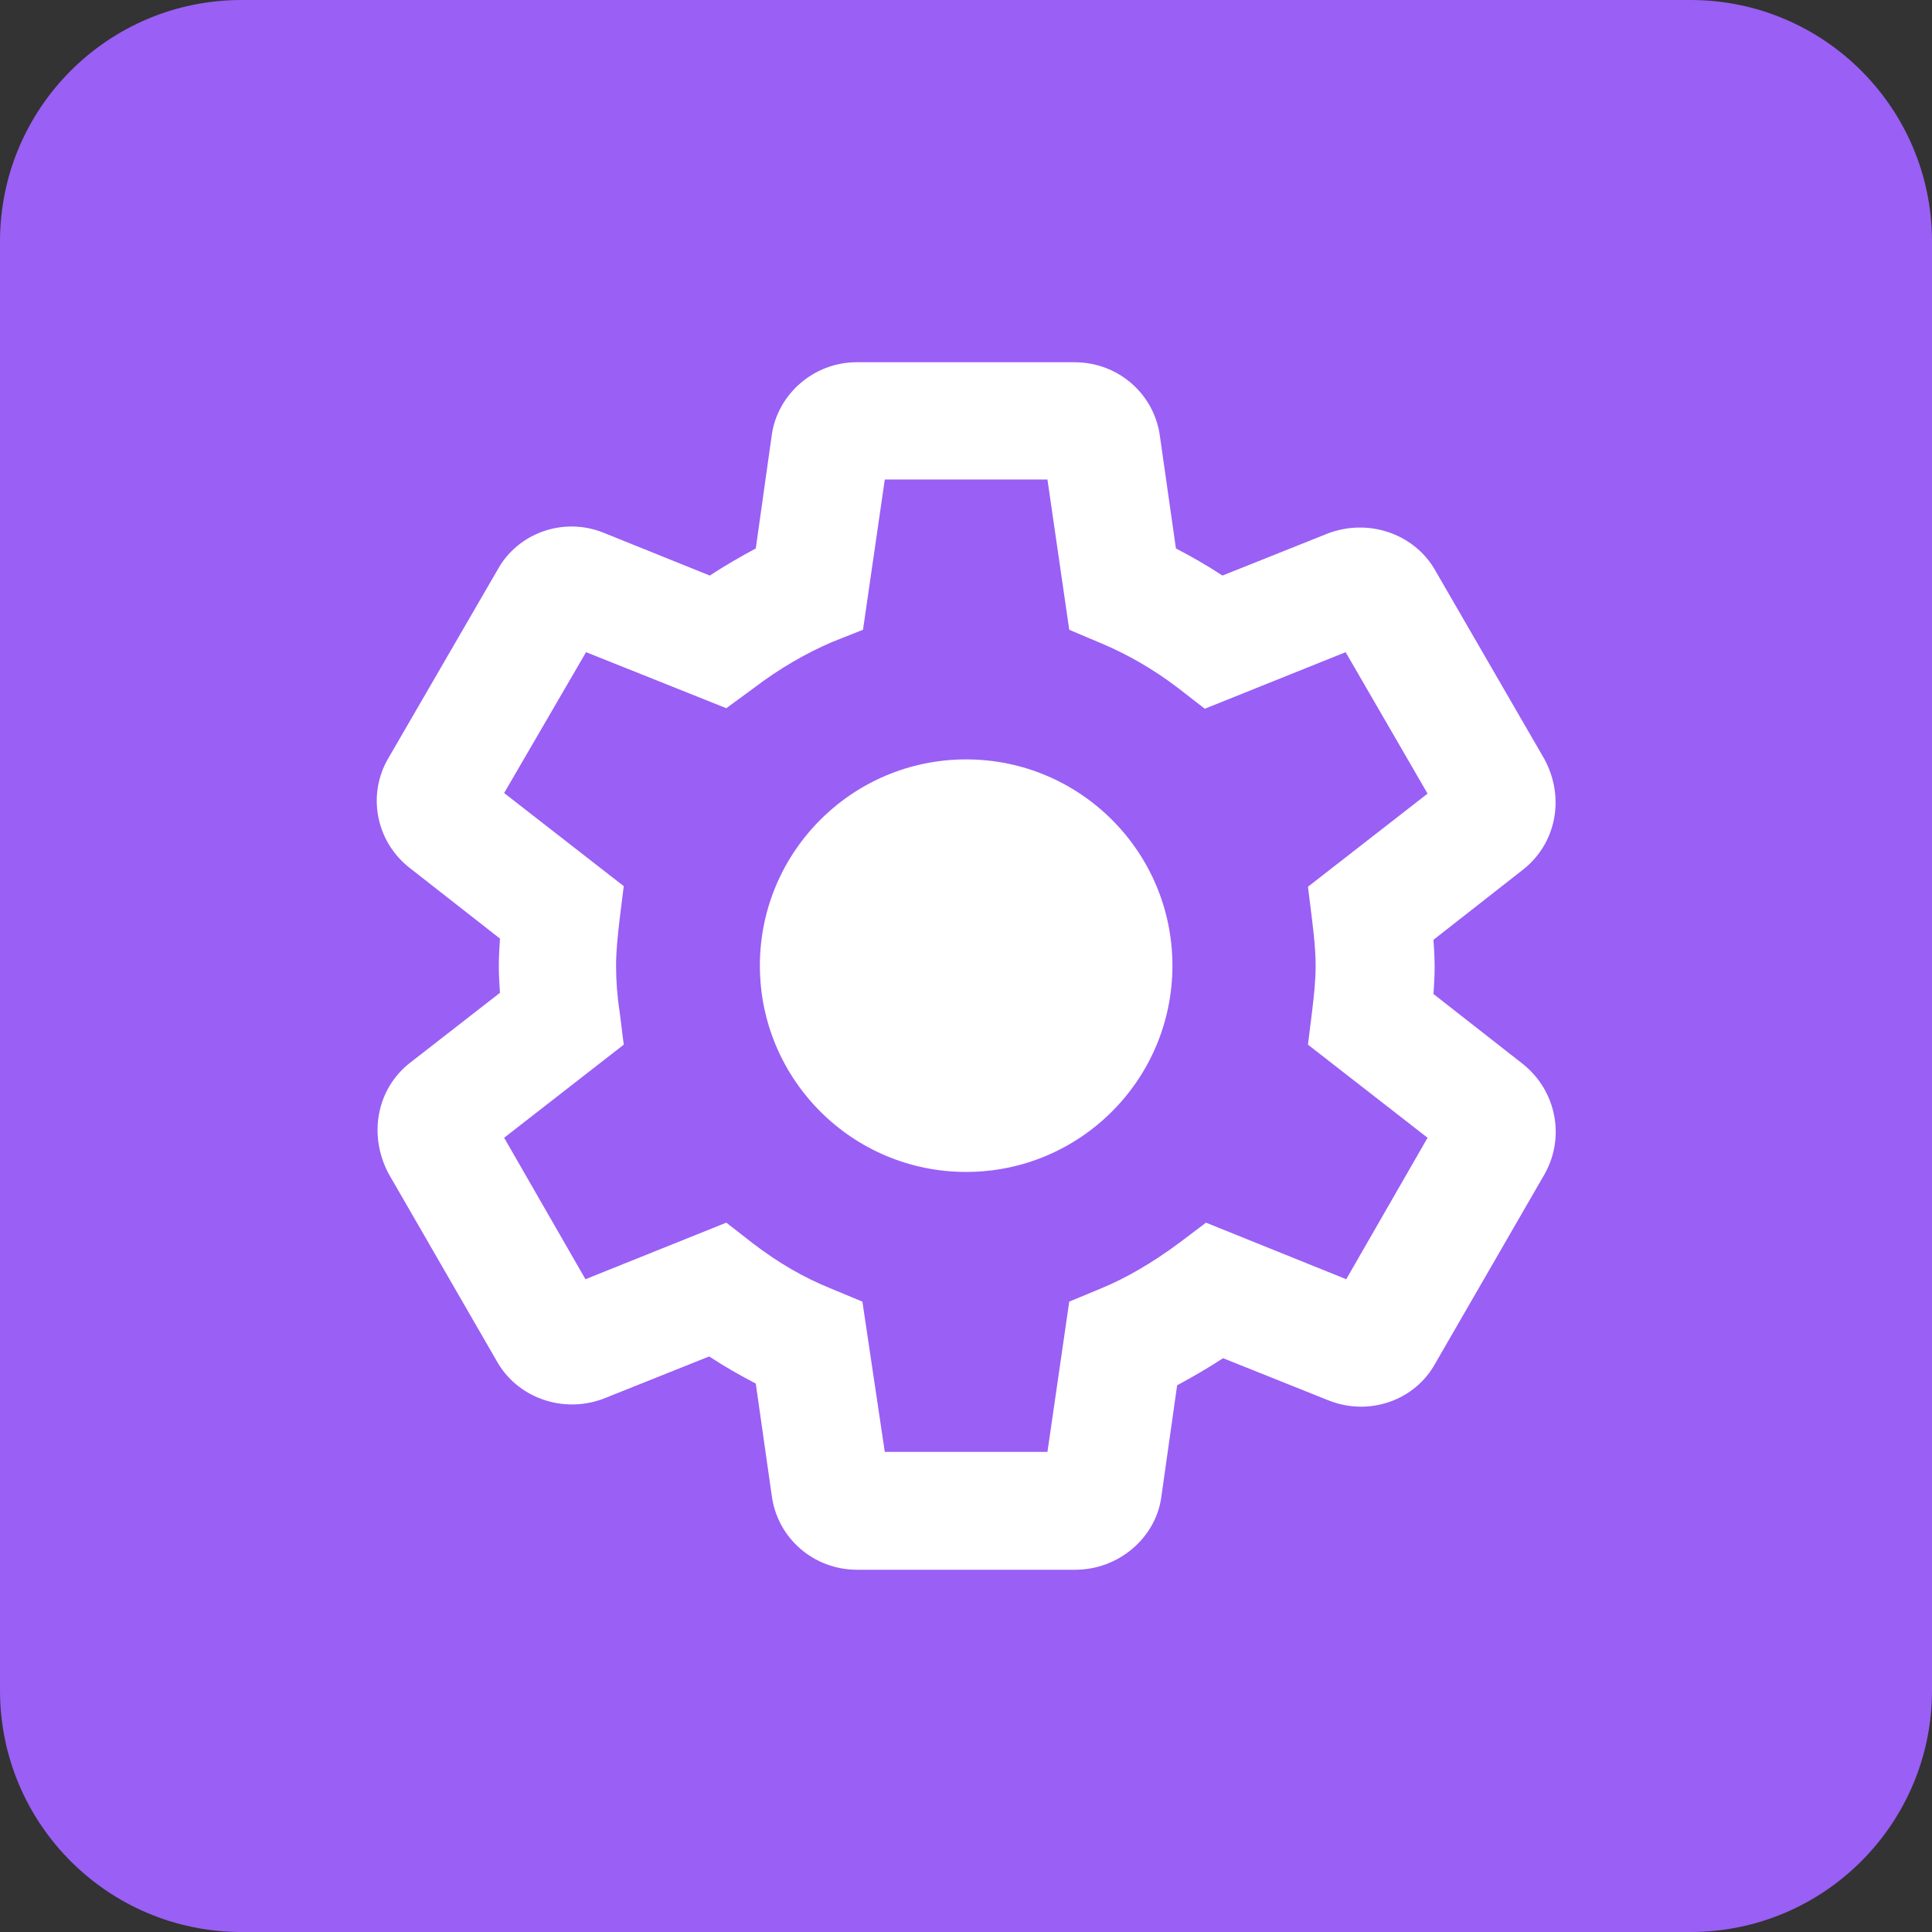
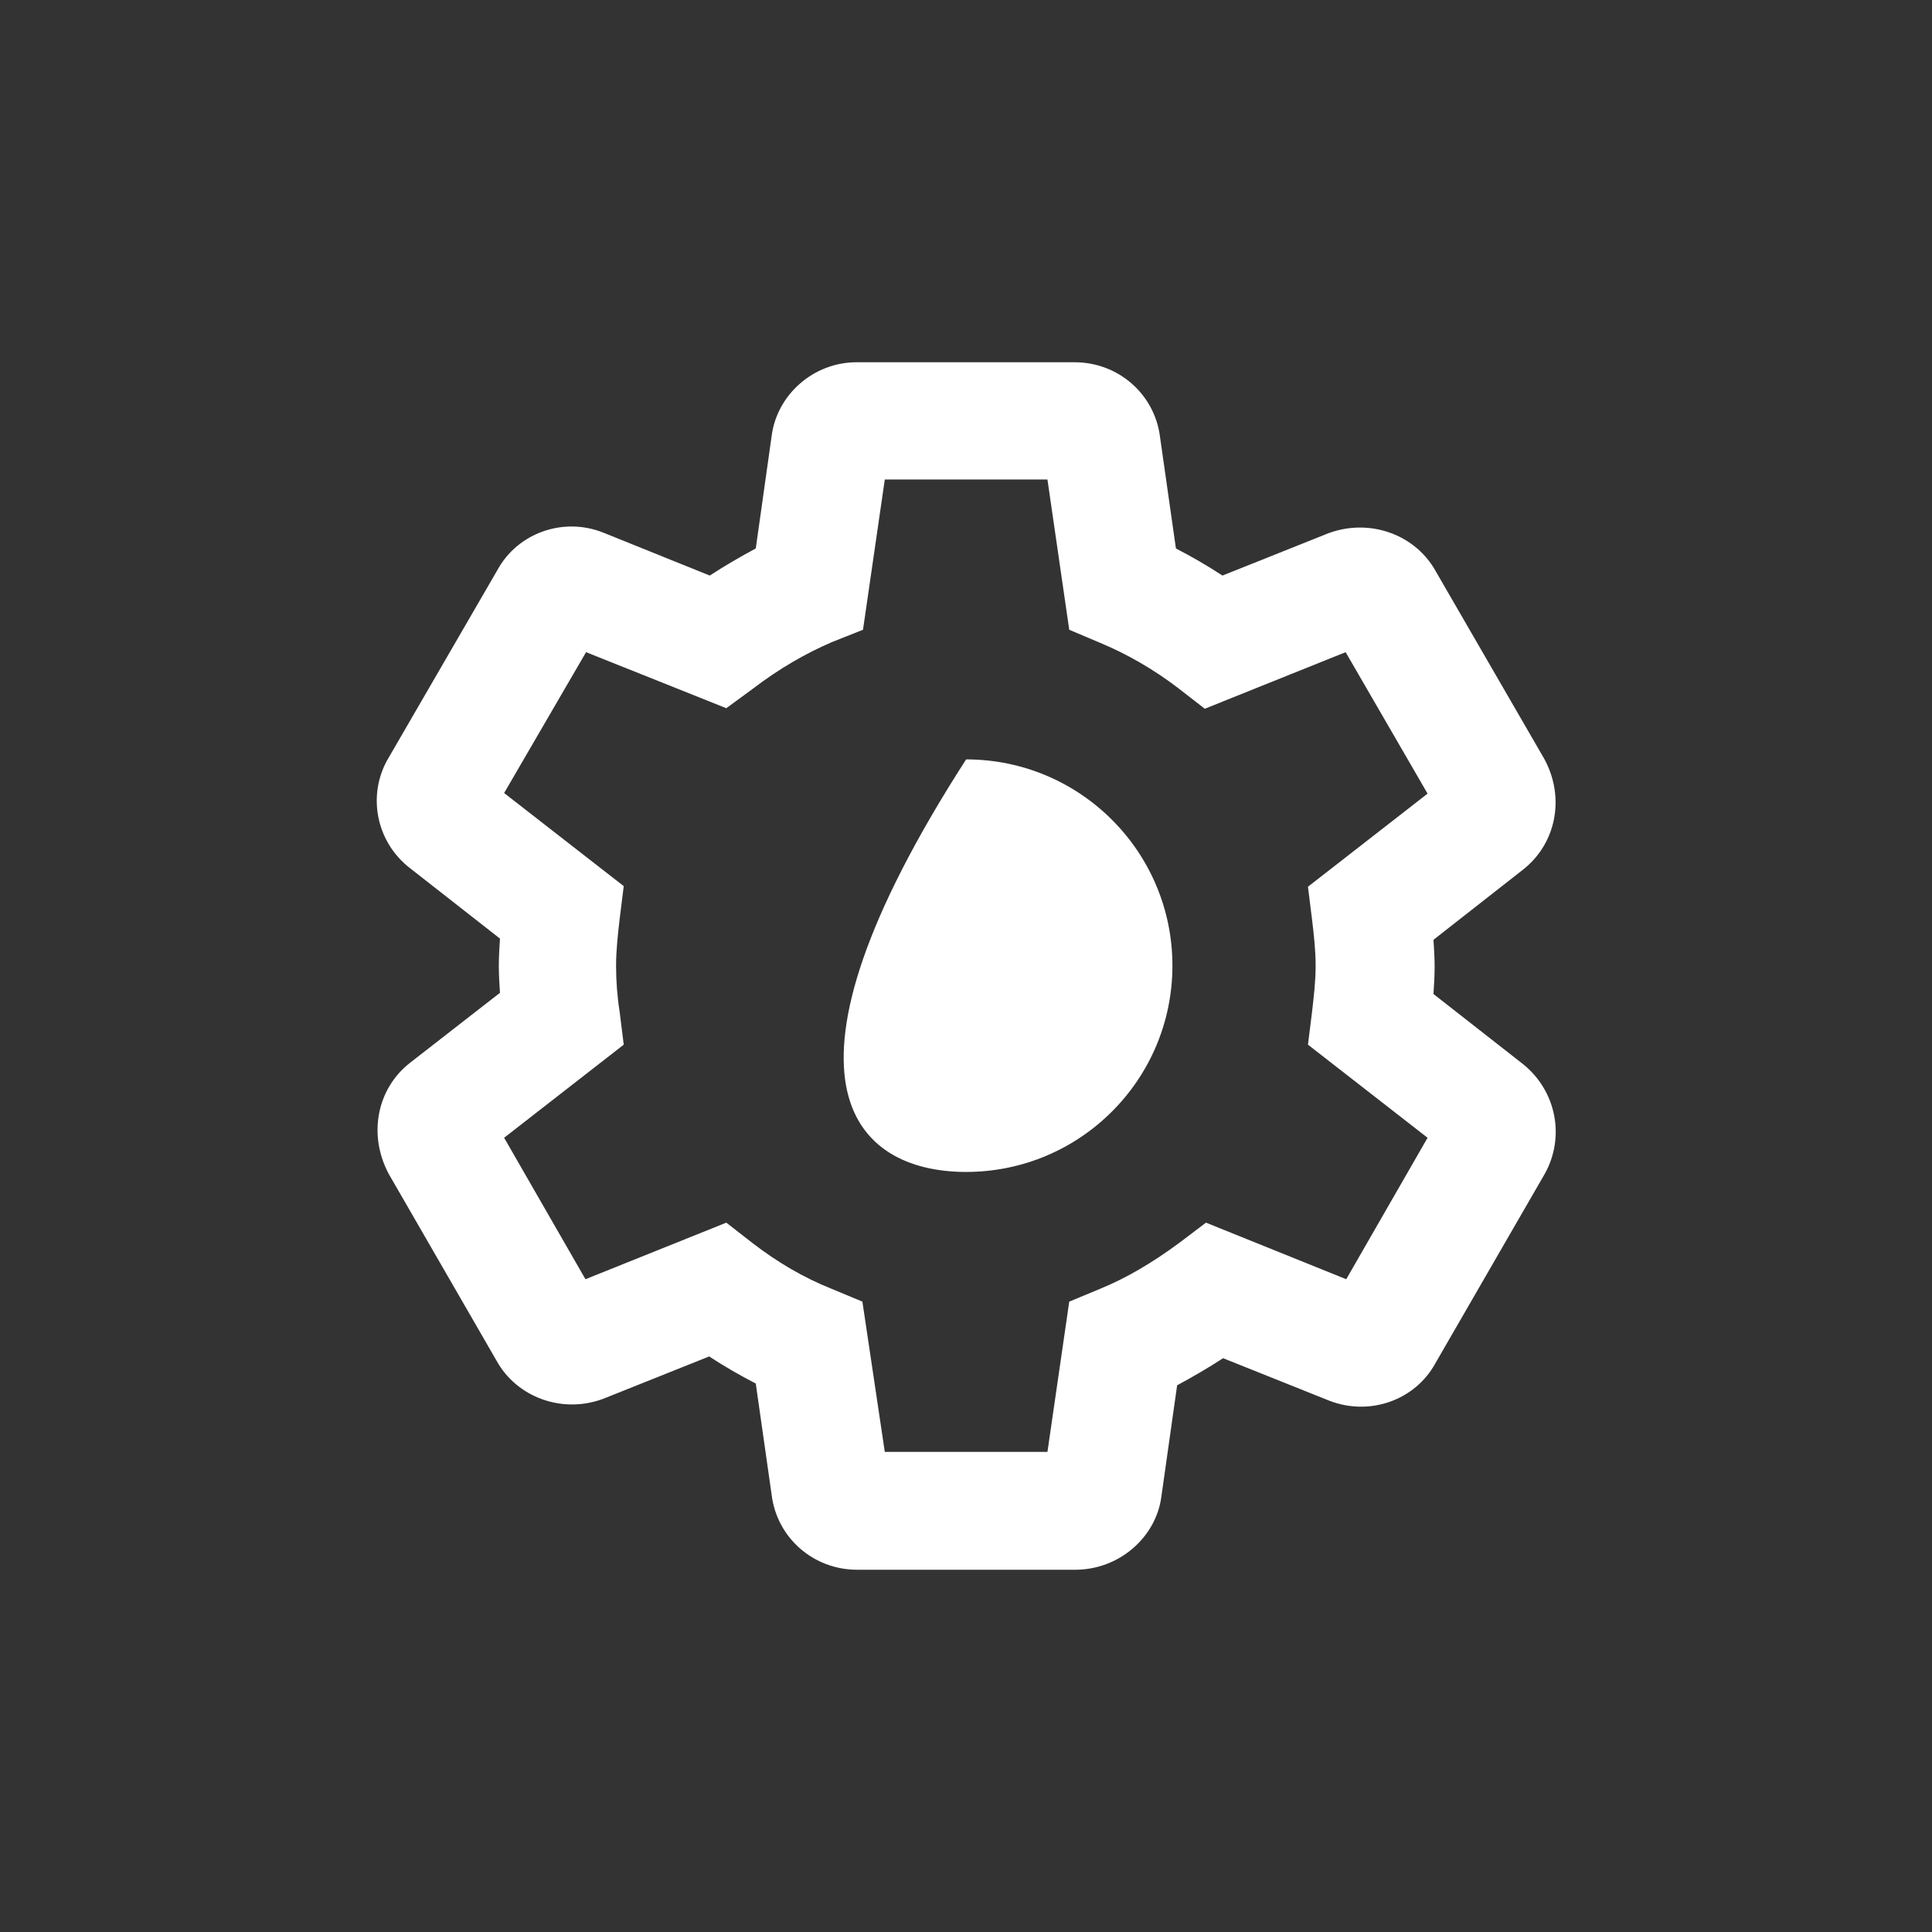
<svg xmlns="http://www.w3.org/2000/svg" width="32" height="32" viewBox="0 0 32 32" fill="none">
  <rect x="0" y="0" width="32" height="32" fill="#333333" stroke="none" />
-   <path d="M0 4C0 1.791 1.791 0 4 0H28C30.209 0 32 1.791 32 4V28C32 30.209 30.209 32 28 32H4C1.791 32 0 30.209 0 28V4Z" fill="#9A5FF5" />
  <path d="M17.808 26H14.197C13.474 26 12.869 25.473 12.781 24.76L12.518 22.916C12.254 22.779 12 22.633 11.746 22.467L9.99 23.169C9.306 23.423 8.555 23.14 8.223 22.535L6.437 19.441C6.095 18.797 6.241 18.035 6.788 17.606L8.281 16.444C8.272 16.298 8.262 16.151 8.262 15.995C8.262 15.849 8.272 15.693 8.281 15.546L6.798 14.385C6.222 13.945 6.075 13.155 6.437 12.55L8.242 9.436C8.574 8.831 9.326 8.557 9.99 8.821L11.756 9.533C12.01 9.367 12.264 9.221 12.518 9.084L12.781 7.22C12.869 6.537 13.474 6 14.187 6H17.798C18.521 6 19.126 6.527 19.214 7.24L19.477 9.084C19.741 9.221 19.994 9.367 20.248 9.533L22.005 8.831C22.698 8.577 23.45 8.86 23.782 9.465L25.578 12.569C25.929 13.213 25.773 13.975 25.226 14.404L23.743 15.566C23.752 15.712 23.762 15.858 23.762 16.015C23.762 16.171 23.752 16.317 23.743 16.464L25.226 17.625C25.773 18.064 25.929 18.826 25.587 19.441L23.772 22.584C23.44 23.189 22.689 23.462 22.015 23.199L20.258 22.496C20.004 22.662 19.75 22.808 19.497 22.945L19.233 24.809C19.136 25.473 18.53 26 17.808 26ZM14.655 24.048H17.349L17.71 21.559L18.228 21.344C18.657 21.168 19.087 20.915 19.536 20.583L19.975 20.251L22.298 21.188L23.645 18.845L21.664 17.303L21.732 16.756C21.761 16.503 21.791 16.259 21.791 15.995C21.791 15.732 21.761 15.478 21.732 15.234L21.664 14.687L23.645 13.145L22.288 10.802L19.955 11.739L19.516 11.398C19.106 11.085 18.667 10.832 18.218 10.646L17.71 10.431L17.349 7.942H14.655L14.294 10.431L13.777 10.636C13.347 10.822 12.918 11.066 12.469 11.408L12.03 11.73L9.707 10.802L8.35 13.135L10.331 14.677L10.263 15.224C10.234 15.478 10.204 15.741 10.204 15.995C10.204 16.249 10.224 16.512 10.263 16.756L10.331 17.303L8.35 18.845L9.697 21.188L12.03 20.251L12.469 20.593C12.889 20.915 13.308 21.159 13.767 21.344L14.284 21.559L14.655 24.048Z" fill="white" />
-   <path d="M16.002 19.411C17.889 19.411 19.419 17.881 19.419 15.994C19.419 14.108 17.889 12.578 16.002 12.578C14.116 12.578 12.586 14.108 12.586 15.994C12.586 17.881 14.116 19.411 16.002 19.411Z" fill="white" />
+   <path d="M16.002 19.411C17.889 19.411 19.419 17.881 19.419 15.994C19.419 14.108 17.889 12.578 16.002 12.578C12.586 17.881 14.116 19.411 16.002 19.411Z" fill="white" />
</svg>